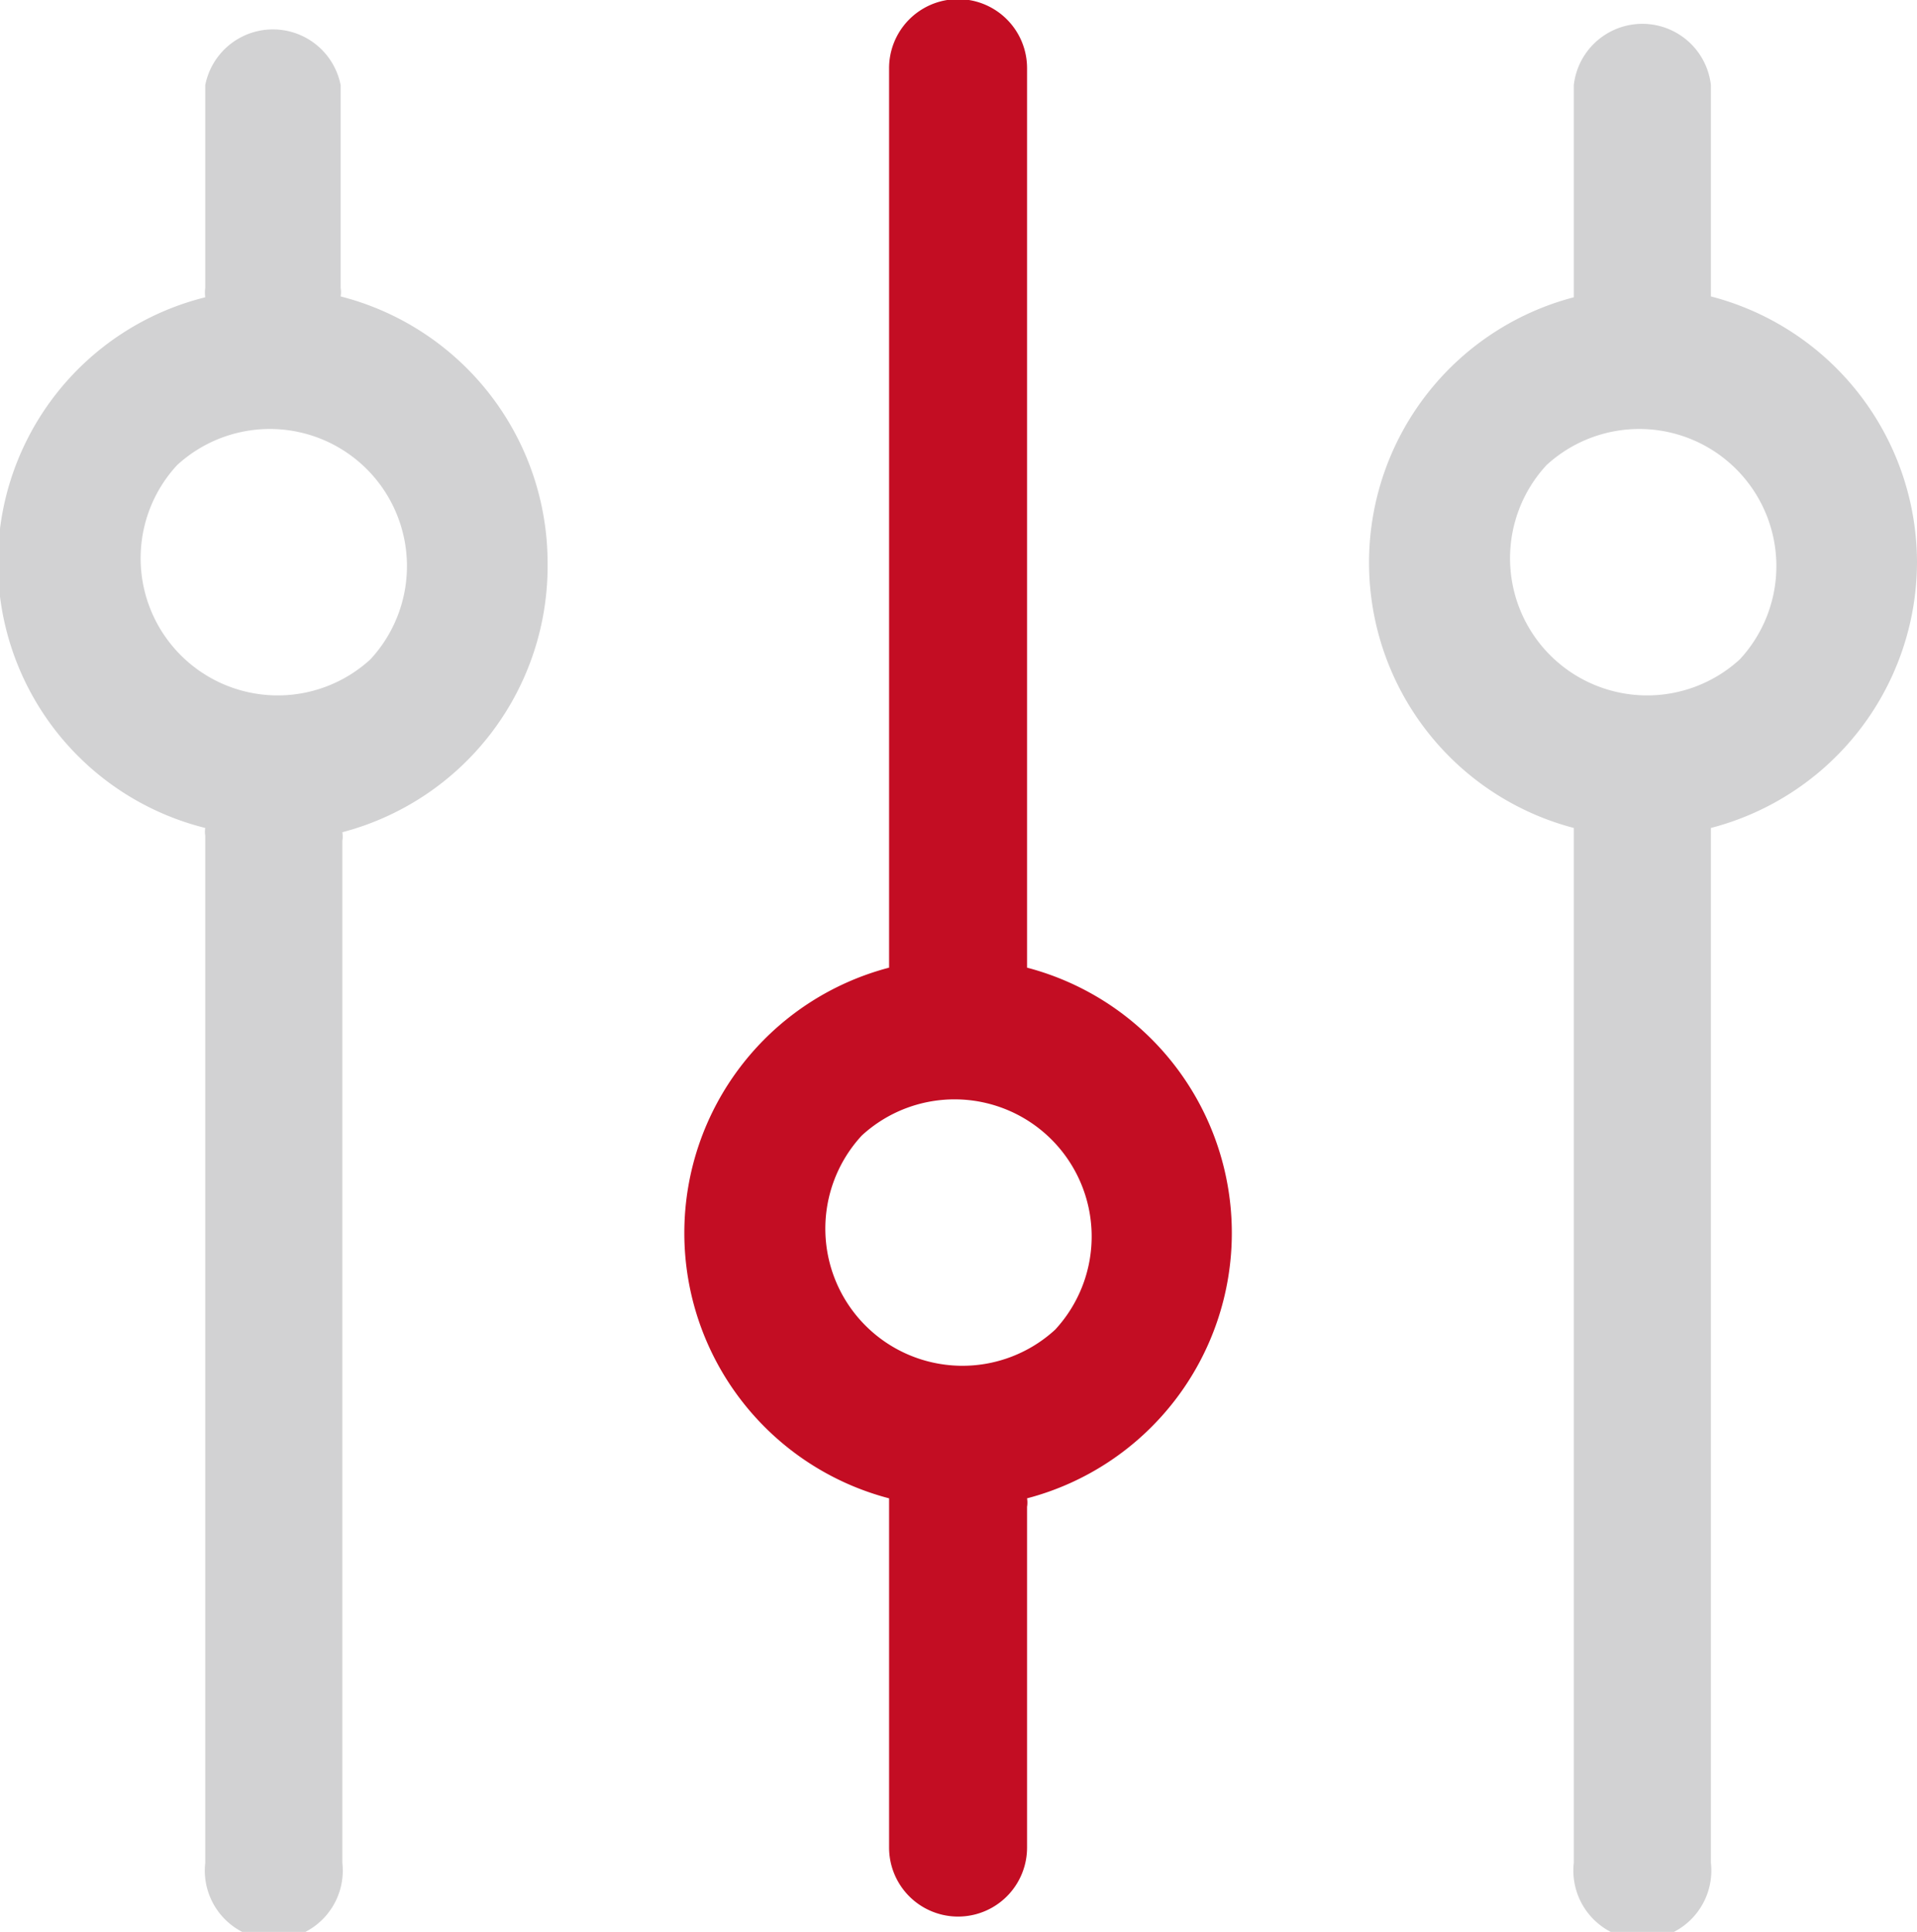
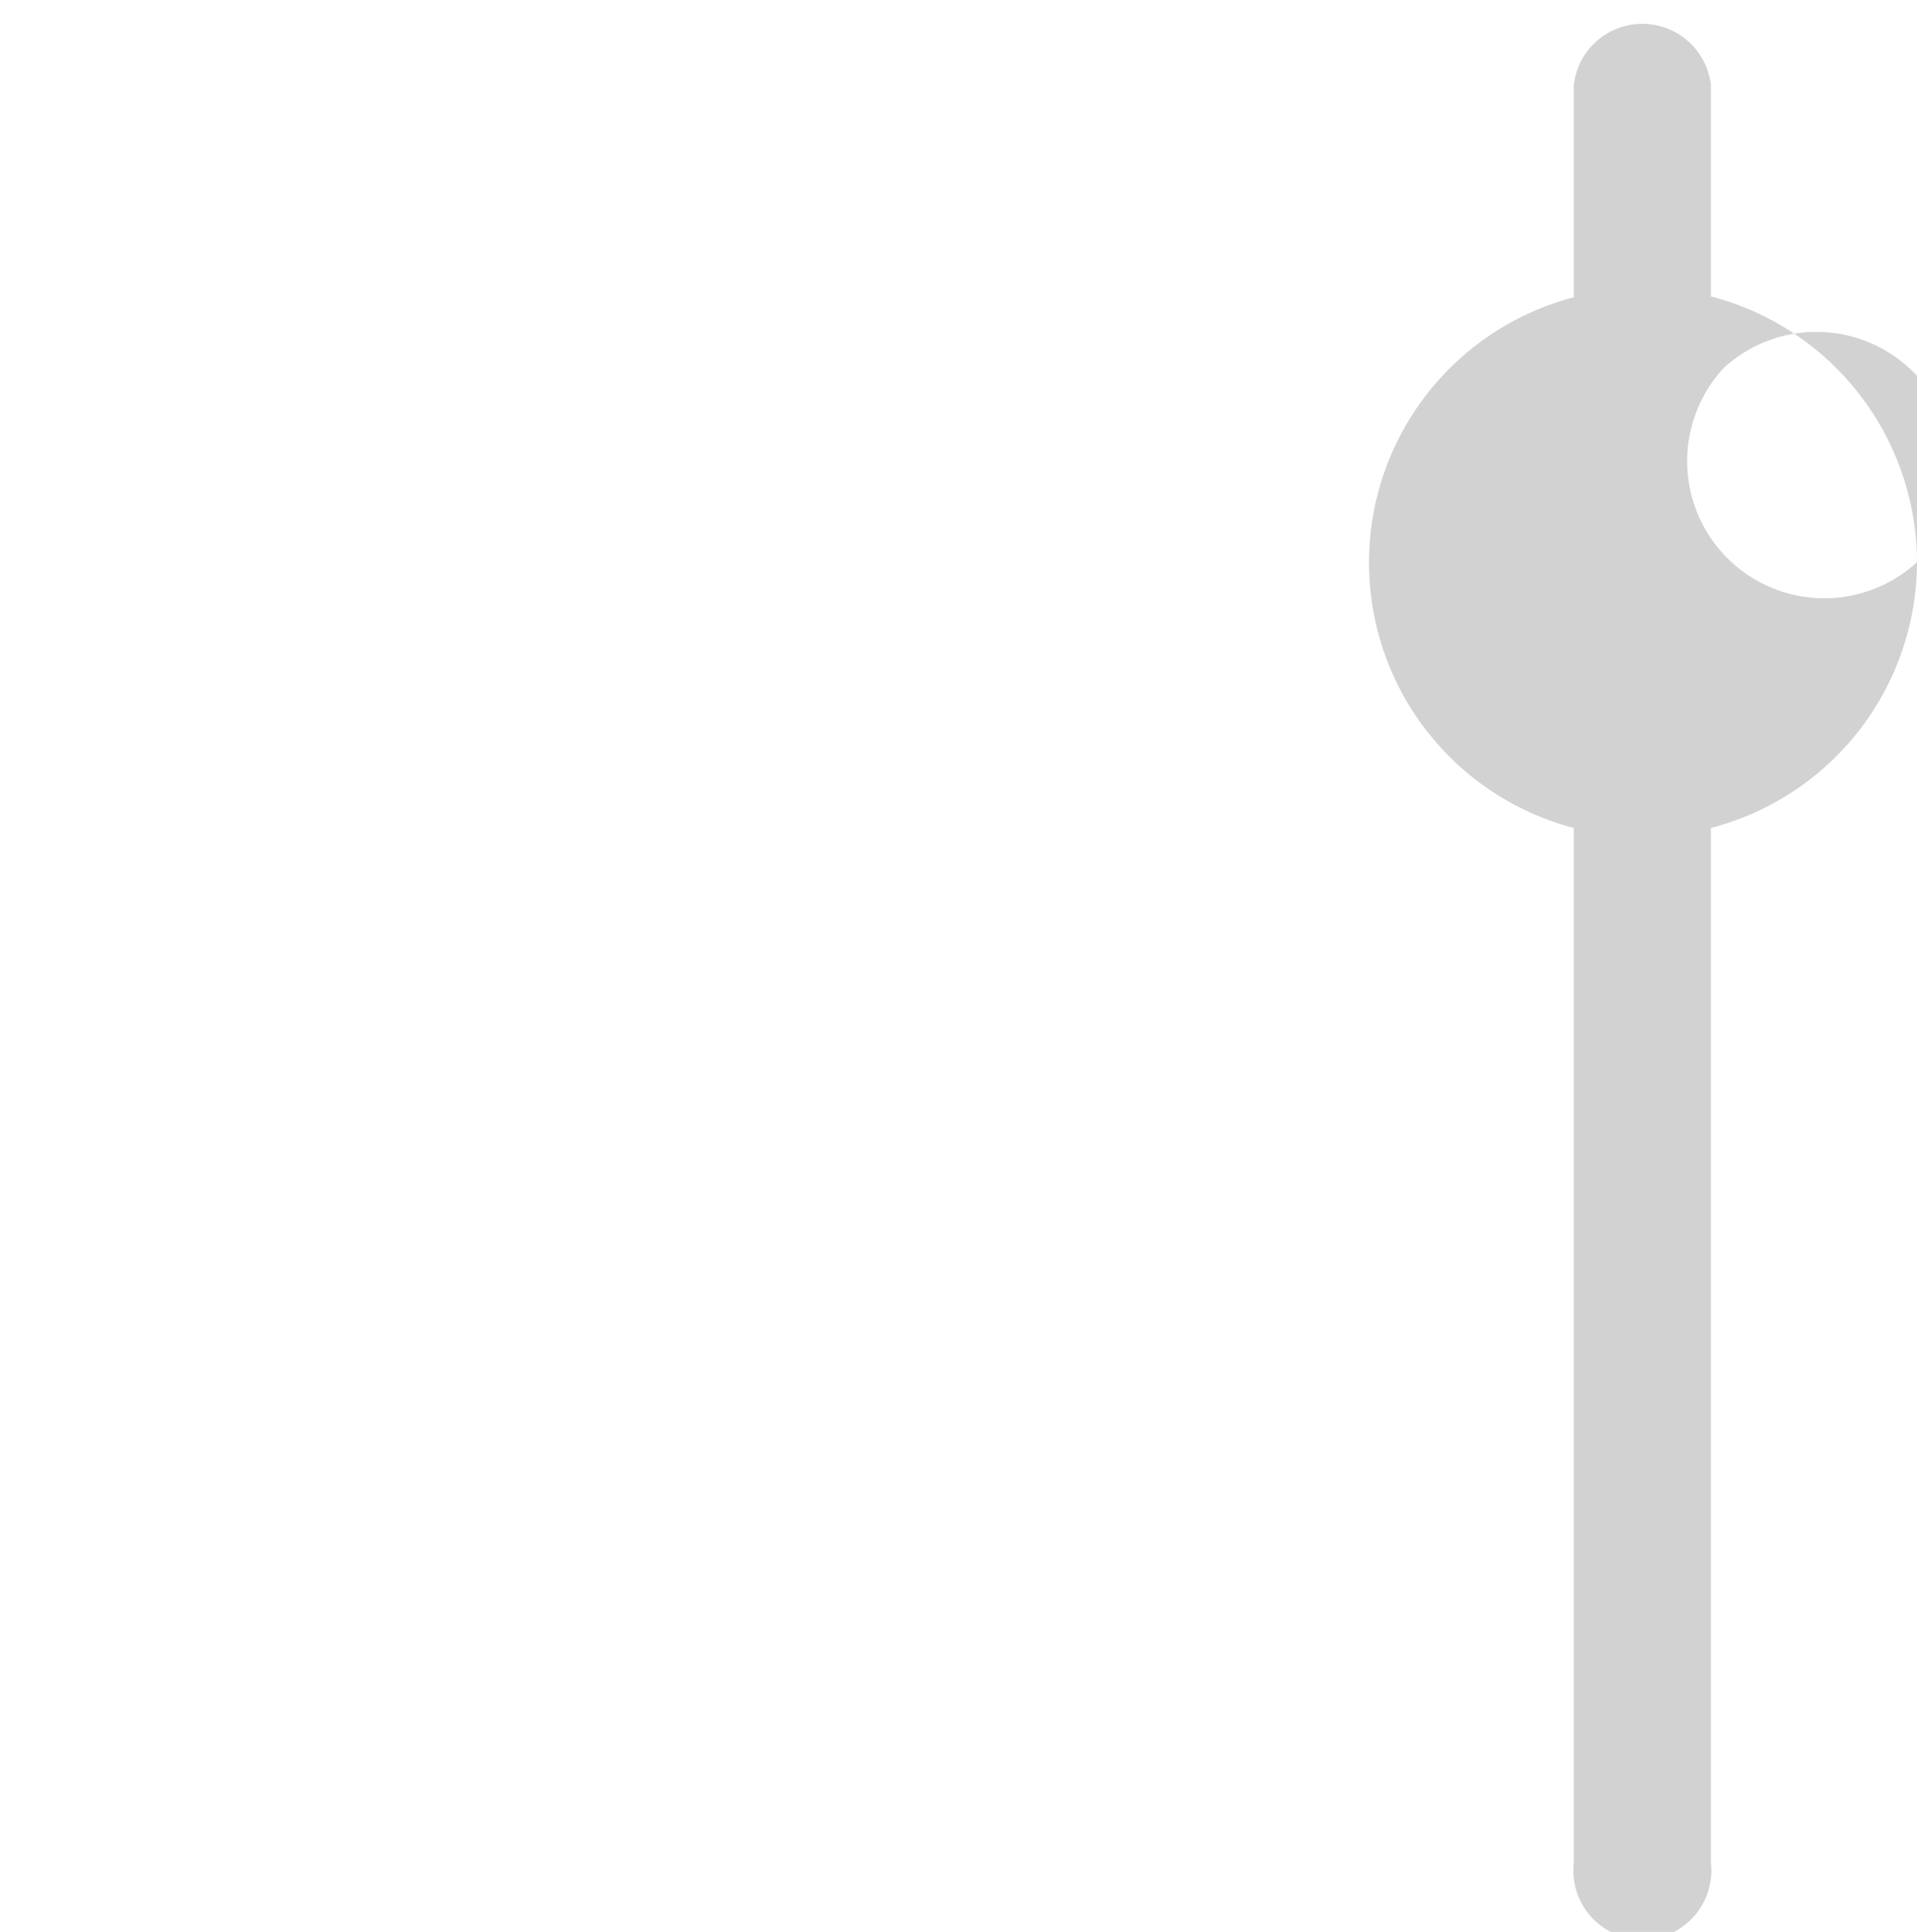
<svg xmlns="http://www.w3.org/2000/svg" viewBox="0 0 22.51 22.68">
  <defs>
    <style>.cls-1{fill:#c30d23;}.cls-2{fill:#d2d2d3;}</style>
  </defs>
  <title>资源 109</title>
  <g id="图层_2" data-name="图层 2">
    <g id="图层_1-2" data-name="图层 1">
-       <path class="cls-1" d="M12.06,11.36V.8a.81.81,0,0,0-1.62,0V11.36a3.22,3.22,0,0,0,0,6.23s0,.06,0,.1v4a.81.81,0,0,0,1.62,0v-4a.31.31,0,0,0,0-.1,3.22,3.22,0,0,0,0-6.23Zm.33,4.25a1.61,1.61,0,0,1-2.27-2.28,1.61,1.61,0,0,1,2.27,2.28Z" />
-       <path class="cls-2" d="M6.43,6.6A3.23,3.23,0,0,0,4,3.48a.31.31,0,0,0,0-.1V1A.81.81,0,0,0,2.41,1V3.38a.41.41,0,0,0,0,.11,3.21,3.21,0,0,0,0,6.23.28.28,0,0,0,0,.09V21.87a.81.81,0,1,0,1.61,0v-12a.31.31,0,0,0,0-.1A3.23,3.23,0,0,0,6.43,6.6ZM4.35,7.74A1.61,1.61,0,0,1,2.08,5.46,1.61,1.61,0,0,1,4.35,7.74Z" />
-       <path class="cls-2" d="M22.51,6.6a3.23,3.23,0,0,0-2.42-3.12V1a.81.81,0,0,0-1.61,0V3.38s0,.07,0,.11a3.22,3.22,0,0,0,0,6.23s0,.06,0,.1V21.87a.81.81,0,1,0,1.61,0V9.72A3.23,3.23,0,0,0,22.51,6.6ZM20.43,7.74a1.61,1.61,0,0,1-2.27-2.28,1.61,1.61,0,0,1,2.27,2.28Z" />
+       <path class="cls-2" d="M22.51,6.6a3.23,3.23,0,0,0-2.42-3.12V1a.81.81,0,0,0-1.61,0V3.38s0,.07,0,.11a3.22,3.22,0,0,0,0,6.23s0,.06,0,.1V21.87a.81.81,0,1,0,1.61,0V9.72A3.23,3.23,0,0,0,22.51,6.6Za1.61,1.61,0,0,1-2.27-2.28,1.61,1.61,0,0,1,2.27,2.28Z" />
    </g>
  </g>
</svg>